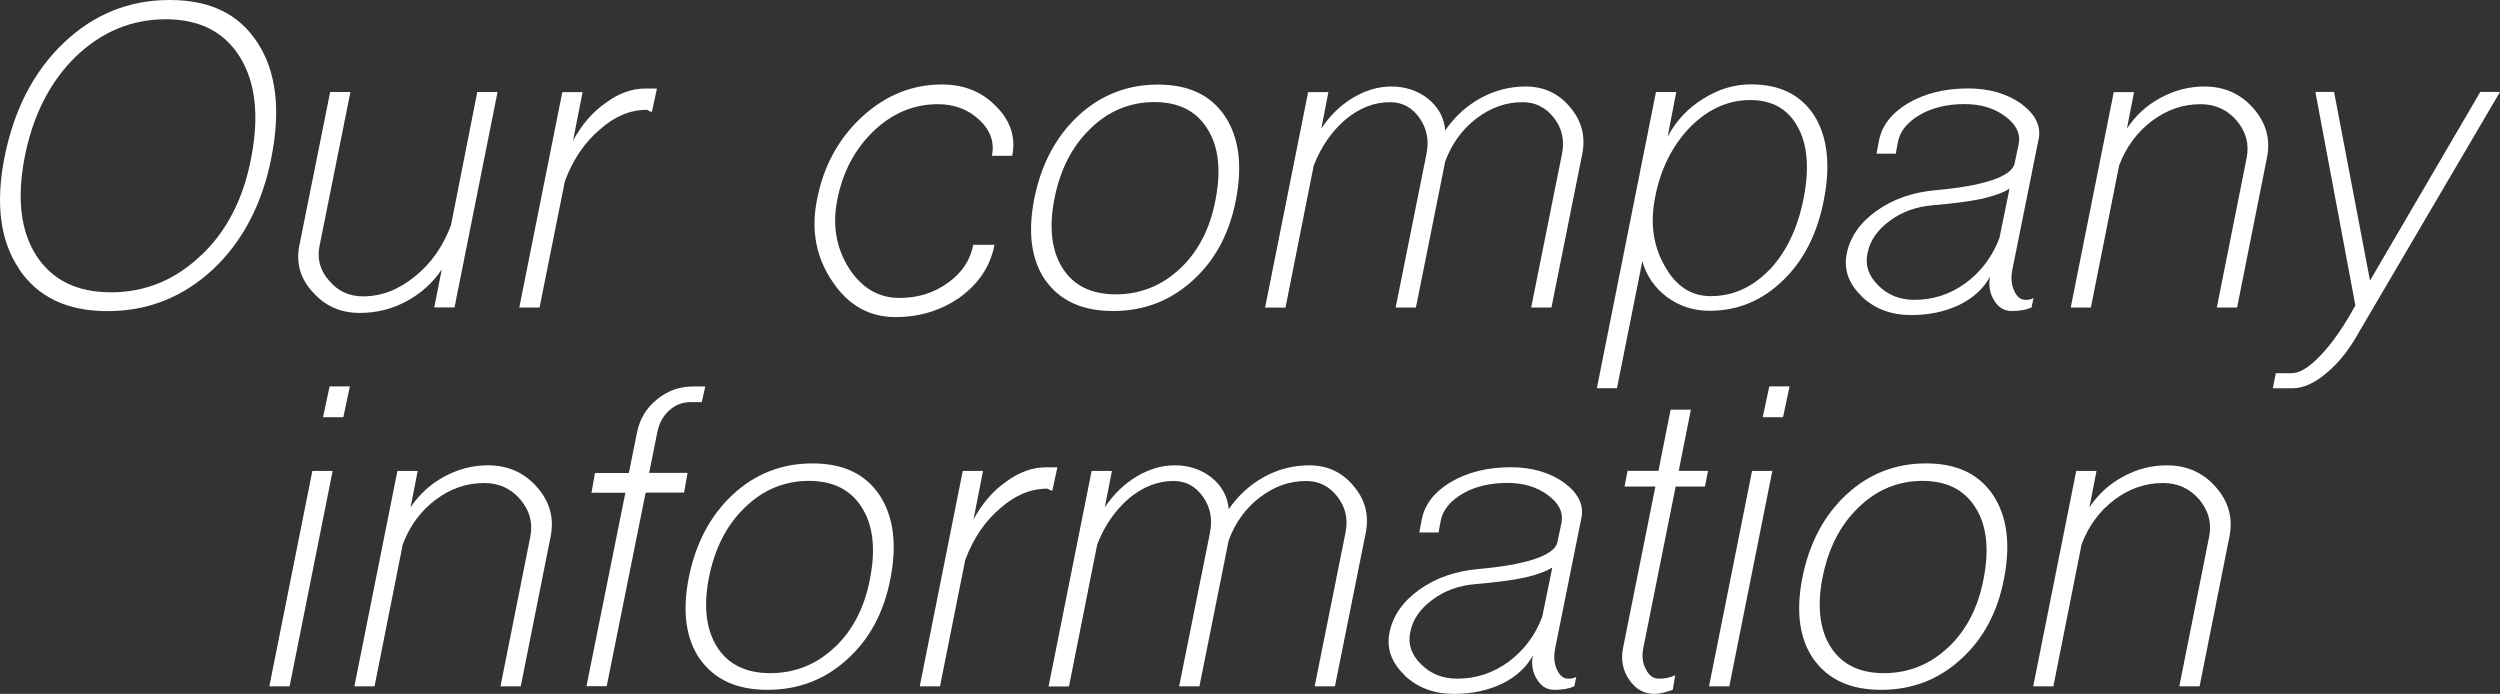
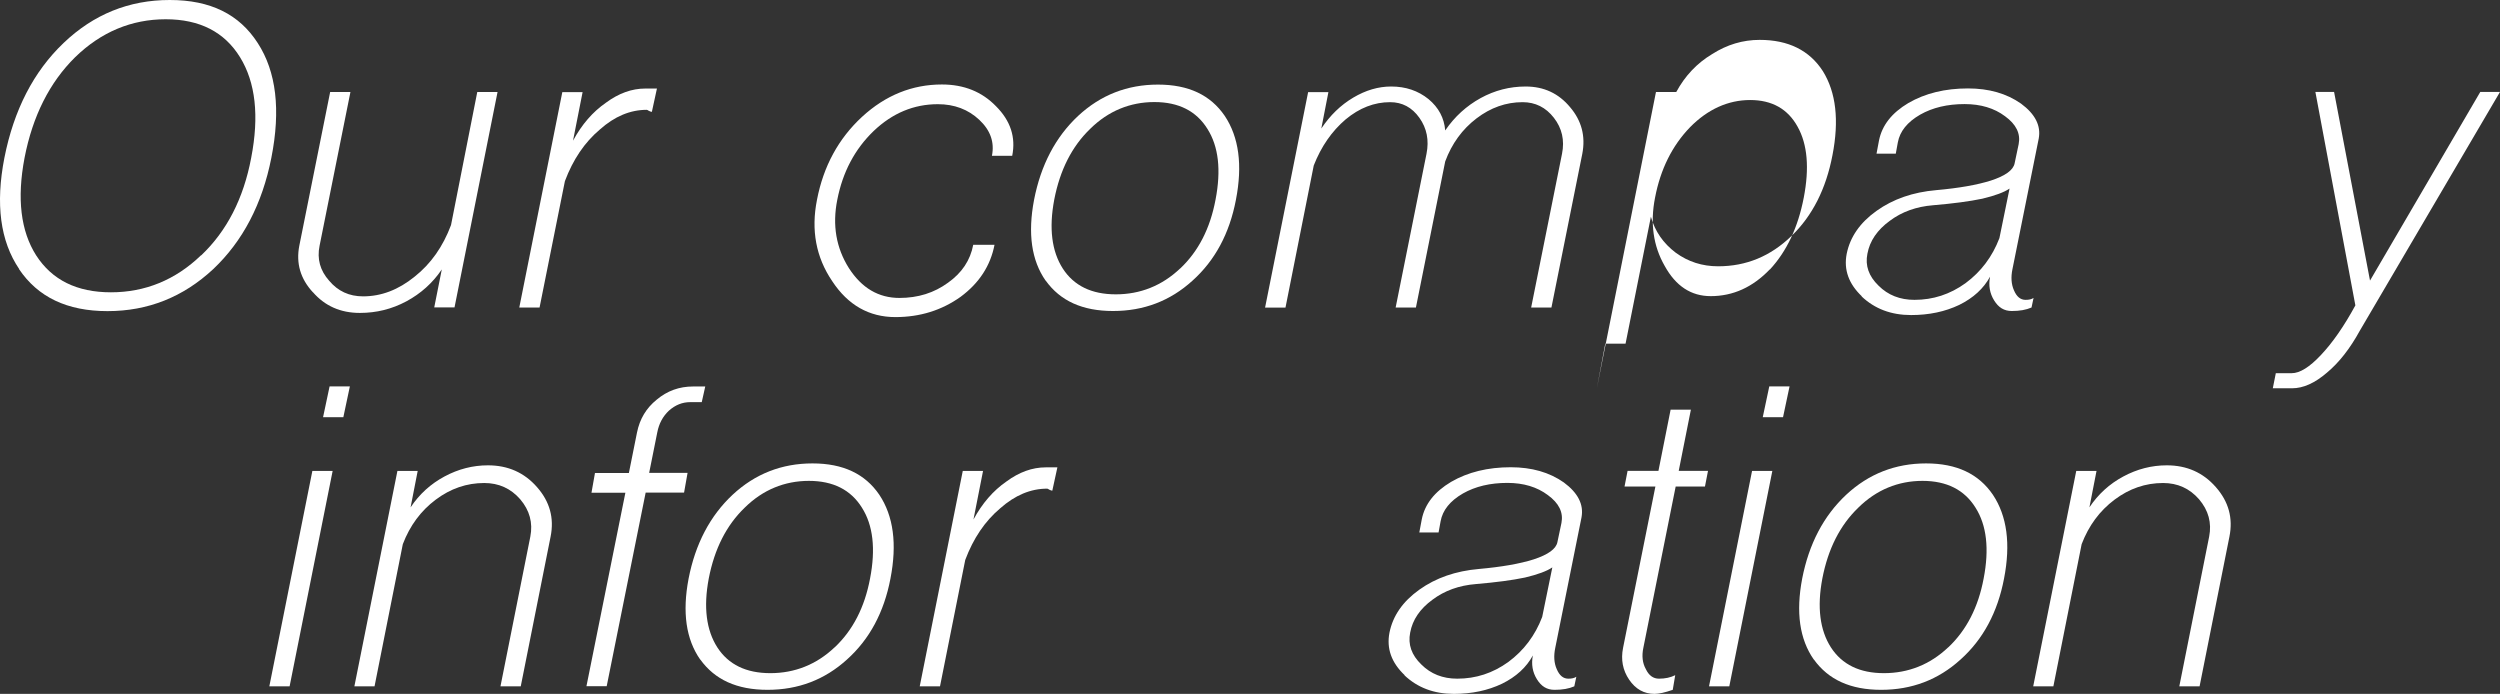
<svg xmlns="http://www.w3.org/2000/svg" id="_レイヤー_2" width="221.94" height="61.6" viewBox="0 0 221.94 61.6">
  <rect x="0" y="0" width="221.94" height="61.6" fill="#333333" stroke="none" />
  <defs>
    <style>.cls-1{fill:#fff;}</style>
  </defs>
  <g id="_文字">
    <path class="cls-1" d="M1.7,23.88C.02,21.4-.41,18.11.39,14.01c.84-4.25,2.59-7.65,5.25-10.19C8.31,1.27,11.45,0,15.07,0s6.17,1.27,7.81,3.82c1.65,2.54,2.05,5.94,1.21,10.19-.81,4.1-2.53,7.39-5.16,9.88-2.66,2.48-5.79,3.73-9.38,3.73s-6.18-1.24-7.86-3.73ZM17.86,22.67c2.27-2.15,3.76-5.04,4.44-8.66.72-3.71.39-6.69-.99-8.93-1.38-2.24-3.58-3.37-6.6-3.37s-5.73,1.12-8.04,3.37c-2.27,2.24-3.77,5.22-4.49,8.93-.69,3.62-.34,6.51,1.03,8.66,1.41,2.19,3.62,3.28,6.64,3.28s5.72-1.09,7.99-3.28Z" />
    <path class="cls-1" d="M27.78,25.95c-1.11-1.2-1.51-2.57-1.21-4.13l2.74-13.65h1.8l-2.74,13.65c-.24,1.17.05,2.2.85,3.1.78.93,1.78,1.39,3.01,1.39,1.62,0,3.14-.58,4.58-1.75,1.44-1.14,2.51-2.66,3.23-4.58l2.33-11.81h1.8l-3.82,19.12h-1.8l.67-3.37c-.81,1.2-1.86,2.14-3.14,2.83-1.29.69-2.66,1.03-4.13,1.03-1.71,0-3.1-.61-4.17-1.84Z" />
    <path class="cls-1" d="M46.1,27.3l3.82-19.12h1.8l-.85,4.31c.78-1.44,1.75-2.56,2.92-3.37,1.14-.84,2.3-1.26,3.5-1.26h1.03l-.45,2.07c-.06,0-.15-.03-.27-.09-.09-.06-.15-.09-.18-.09-1.47,0-2.86.58-4.17,1.75-1.35,1.14-2.38,2.66-3.1,4.58l-2.25,11.22h-1.8Z" />
    <path class="cls-1" d="M73.88,24.96c-1.44-2.12-1.89-4.53-1.35-7.23.57-2.96,1.9-5.42,4-7.36,2.09-1.92,4.46-2.87,7.09-2.87,1.95,0,3.55.64,4.8,1.93,1.29,1.29,1.77,2.75,1.44,4.4h-1.8c.24-1.2-.13-2.26-1.12-3.19-.99-.93-2.22-1.39-3.68-1.39-2.13,0-4.03.79-5.7,2.38-1.68,1.62-2.75,3.65-3.23,6.11-.45,2.24-.1,4.27,1.03,6.06,1.14,1.77,2.63,2.65,4.49,2.65,1.65,0,3.08-.45,4.31-1.35,1.23-.87,1.98-1.99,2.24-3.37h1.89c-.36,1.86-1.36,3.4-3.01,4.62-1.68,1.2-3.61,1.8-5.79,1.8-2.33,0-4.21-1.06-5.61-3.19Z" />
    <path class="cls-1" d="M92.83,24.92c-1.26-1.8-1.6-4.19-1.03-7.18.6-3.08,1.9-5.57,3.91-7.45,2-1.86,4.37-2.78,7.09-2.78s4.67.93,5.93,2.78c1.26,1.89,1.59,4.37.99,7.45-.57,2.99-1.86,5.39-3.86,7.18-1.98,1.8-4.33,2.69-7.05,2.69s-4.68-.9-5.97-2.69ZM104.77,23.84c1.62-1.53,2.66-3.56,3.14-6.11.51-2.63.27-4.73-.72-6.29-.99-1.59-2.56-2.38-4.71-2.38s-4.09.79-5.7,2.38c-1.62,1.56-2.68,3.65-3.19,6.29-.48,2.54-.22,4.58.76,6.11.99,1.53,2.56,2.29,4.71,2.29s4.09-.76,5.7-2.29Z" />
    <path class="cls-1" d="M112.31,27.3l3.82-19.12h1.8l-.63,3.23c.78-1.17,1.72-2.08,2.83-2.74,1.11-.66,2.23-.99,3.37-.99,1.29,0,2.39.37,3.32,1.12.9.75,1.39,1.68,1.48,2.78.84-1.23,1.89-2.18,3.14-2.87,1.26-.69,2.59-1.03,4-1.03,1.62,0,2.93.61,3.95,1.84,1.02,1.2,1.38,2.57,1.08,4.13l-2.74,13.65h-1.8l2.74-13.65c.24-1.2,0-2.26-.72-3.19-.72-.93-1.65-1.39-2.78-1.39-1.47,0-2.83.48-4.09,1.44-1.26.96-2.19,2.23-2.78,3.82l-2.6,12.97h-1.8l2.74-13.65c.24-1.2.03-2.26-.63-3.19-.66-.93-1.53-1.39-2.6-1.39-1.41,0-2.72.51-3.95,1.53-1.23,1.05-2.17,2.41-2.83,4.09l-2.51,12.62h-1.8Z" />
-     <path class="cls-1" d="M141.76,34.48l5.25-26.31h1.8l-.76,3.95c.78-1.44,1.84-2.56,3.19-3.37,1.32-.84,2.72-1.26,4.22-1.26,2.54,0,4.42.93,5.61,2.78,1.17,1.89,1.45,4.37.85,7.45-.57,2.99-1.78,5.39-3.64,7.18-1.86,1.8-4.02,2.69-6.51,2.69-1.41,0-2.66-.4-3.77-1.21-1.11-.84-1.84-1.9-2.2-3.19l-2.25,11.27h-1.8ZM157.12,23.93c1.5-1.62,2.5-3.74,3.01-6.38.51-2.63.33-4.73-.54-6.29-.87-1.59-2.28-2.38-4.22-2.38s-3.76.81-5.34,2.42c-1.59,1.65-2.62,3.73-3.1,6.24-.45,2.27-.16,4.3.85,6.06.99,1.8,2.35,2.69,4.09,2.69,1.98,0,3.73-.79,5.25-2.38Z" />
+     <path class="cls-1" d="M141.76,34.48l5.25-26.31h1.8c.78-1.44,1.84-2.56,3.19-3.37,1.32-.84,2.72-1.26,4.22-1.26,2.54,0,4.42.93,5.61,2.78,1.17,1.89,1.45,4.37.85,7.45-.57,2.99-1.78,5.39-3.64,7.18-1.86,1.8-4.02,2.69-6.51,2.69-1.41,0-2.66-.4-3.77-1.21-1.11-.84-1.84-1.9-2.2-3.19l-2.25,11.27h-1.8ZM157.12,23.93c1.5-1.62,2.5-3.74,3.01-6.38.51-2.63.33-4.73-.54-6.29-.87-1.59-2.28-2.38-4.22-2.38s-3.76.81-5.34,2.42c-1.59,1.65-2.62,3.73-3.1,6.24-.45,2.27-.16,4.3.85,6.06.99,1.8,2.35,2.69,4.09,2.69,1.98,0,3.73-.79,5.25-2.38Z" />
    <path class="cls-1" d="M165.29,26.31c-1.17-1.11-1.62-2.36-1.35-3.77.3-1.5,1.18-2.77,2.65-3.82,1.47-1.05,3.23-1.66,5.3-1.84,2.01-.18,3.62-.46,4.85-.85,1.29-.42,1.99-.93,2.11-1.53l.36-1.71c.18-.93-.22-1.75-1.21-2.47-.96-.72-2.16-1.08-3.59-1.08-1.53,0-2.84.31-3.95.94-1.14.66-1.8,1.48-1.98,2.47l-.18.99h-1.71l.22-1.17c.27-1.35,1.14-2.45,2.6-3.32,1.5-.87,3.26-1.3,5.3-1.3,1.86,0,3.43.45,4.71,1.35,1.26.93,1.78,1.96,1.57,3.1l-2.33,11.58c-.15.72-.11,1.35.13,1.89.24.57.58.85,1.03.85.15,0,.28-.01.4-.04.12-.03.22-.07.31-.13l-.18.85c-.48.21-1.06.31-1.75.31s-1.18-.31-1.57-.94c-.39-.63-.51-1.33-.36-2.11-.57,1.05-1.48,1.89-2.74,2.51-1.26.6-2.68.9-4.27.9-1.77,0-3.23-.55-4.4-1.66ZM174.49,25.14c1.38-1.02,2.38-2.35,3.01-4l.9-4.4c-.48.33-1.29.63-2.42.9-1.14.24-2.59.43-4.36.58-1.5.12-2.78.58-3.86,1.39-1.11.81-1.77,1.78-1.98,2.92-.21,1.05.12,1.99.99,2.83.84.84,1.9,1.26,3.19,1.26,1.65,0,3.16-.49,4.53-1.48Z" />
-     <path class="cls-1" d="M183.83,27.3l3.82-19.12h1.8l-.63,3.23c.78-1.17,1.78-2.08,3.01-2.74,1.23-.66,2.51-.99,3.86-.99,1.77,0,3.22.64,4.35,1.93,1.14,1.29,1.54,2.75,1.21,4.4l-2.65,13.29h-1.8l2.65-13.29c.24-1.23-.06-2.33-.9-3.32-.84-.96-1.9-1.44-3.19-1.44-1.56,0-2.99.49-4.31,1.48s-2.29,2.3-2.92,3.95l-2.51,12.62h-1.8Z" />
    <path class="cls-1" d="M202.06,33.13h1.39c.72,0,1.59-.54,2.6-1.62,1.02-1.08,2.04-2.54,3.05-4.4l-3.55-18.95h1.66l3.19,16.75,9.79-16.75h1.75l-12.44,21.19c-.87,1.59-1.84,2.83-2.92,3.73-1.08.93-2.11,1.39-3.1,1.39h-1.71l.27-1.35Z" />
    <path class="cls-1" d="M23.91,60.93l3.82-19.12h1.8l-3.82,19.12h-1.8ZM29.26,34.3h1.8l-.58,2.74h-1.8l.58-2.74Z" />
    <path class="cls-1" d="M31.46,60.93l3.82-19.12h1.8l-.63,3.23c.78-1.17,1.78-2.08,3.01-2.74,1.23-.66,2.51-.99,3.86-.99,1.77,0,3.22.64,4.35,1.93,1.14,1.29,1.54,2.75,1.21,4.4l-2.65,13.29h-1.8l2.65-13.29c.24-1.23-.06-2.33-.9-3.32-.84-.96-1.9-1.44-3.19-1.44-1.56,0-2.99.49-4.31,1.48s-2.29,2.3-2.92,3.95l-2.51,12.62h-1.8Z" />
    <path class="cls-1" d="M52.06,60.93l3.46-17.19h-3.01l.31-1.75h3.01l.72-3.59c.24-1.2.82-2.17,1.75-2.92.93-.78,2-1.17,3.23-1.17h1.08l-.31,1.39h-1.03c-.69,0-1.32.25-1.89.76-.54.51-.88,1.15-1.03,1.93l-.72,3.59h3.41l-.31,1.75h-3.41l-3.46,17.19h-1.8Z" />
    <path class="cls-1" d="M62.16,58.55c-1.26-1.8-1.6-4.19-1.03-7.18.6-3.08,1.9-5.57,3.91-7.45,2-1.86,4.37-2.78,7.09-2.78s4.67.93,5.93,2.78c1.26,1.89,1.59,4.37.99,7.45-.57,2.99-1.86,5.39-3.86,7.18-1.98,1.8-4.33,2.69-7.05,2.69s-4.68-.9-5.97-2.69ZM74.1,57.47c1.62-1.53,2.66-3.56,3.14-6.11.51-2.63.27-4.73-.72-6.29-.99-1.59-2.56-2.38-4.71-2.38s-4.09.79-5.7,2.38c-1.62,1.56-2.68,3.65-3.19,6.29-.48,2.54-.22,4.58.76,6.11.99,1.53,2.56,2.29,4.71,2.29s4.09-.76,5.7-2.29Z" />
    <path class="cls-1" d="M81.65,60.93l3.82-19.12h1.8l-.85,4.31c.78-1.44,1.75-2.56,2.92-3.37,1.14-.84,2.3-1.26,3.5-1.26h1.03l-.45,2.07c-.06,0-.15-.03-.27-.09-.09-.06-.15-.09-.18-.09-1.47,0-2.86.58-4.18,1.75-1.35,1.14-2.38,2.66-3.1,4.58l-2.24,11.22h-1.8Z" />
-     <path class="cls-1" d="M93.09,60.93l3.82-19.12h1.8l-.63,3.23c.78-1.17,1.72-2.08,2.83-2.74,1.11-.66,2.23-.99,3.37-.99,1.29,0,2.39.37,3.32,1.12.9.75,1.39,1.68,1.48,2.78.84-1.23,1.89-2.18,3.14-2.87,1.26-.69,2.59-1.03,4-1.03,1.62,0,2.93.61,3.95,1.84,1.02,1.2,1.38,2.57,1.08,4.13l-2.74,13.65h-1.8l2.74-13.65c.24-1.2,0-2.26-.72-3.19-.72-.93-1.65-1.39-2.78-1.39-1.47,0-2.83.48-4.09,1.44-1.26.96-2.19,2.23-2.78,3.82l-2.6,12.97h-1.8l2.74-13.65c.24-1.2.03-2.26-.63-3.19-.66-.93-1.53-1.39-2.6-1.39-1.41,0-2.72.51-3.95,1.53-1.23,1.05-2.17,2.41-2.83,4.09l-2.51,12.62h-1.8Z" />
    <path class="cls-1" d="M124.7,59.94c-1.17-1.11-1.62-2.36-1.35-3.77.3-1.5,1.18-2.77,2.65-3.82,1.47-1.05,3.23-1.66,5.3-1.84,2.01-.18,3.62-.46,4.85-.85,1.29-.42,1.99-.93,2.11-1.53l.36-1.71c.18-.93-.22-1.75-1.21-2.47-.96-.72-2.16-1.08-3.59-1.08-1.53,0-2.84.31-3.95.94-1.14.66-1.8,1.48-1.98,2.47l-.18.99h-1.71l.22-1.17c.27-1.35,1.14-2.45,2.6-3.32,1.5-.87,3.26-1.3,5.3-1.3,1.86,0,3.43.45,4.71,1.35,1.26.93,1.78,1.96,1.57,3.1l-2.33,11.58c-.15.72-.11,1.35.13,1.89.24.57.58.85,1.03.85.15,0,.28-.01.4-.04.12-.03.22-.07.31-.13l-.18.85c-.48.21-1.06.31-1.75.31s-1.18-.31-1.57-.94c-.39-.63-.51-1.33-.36-2.11-.57,1.05-1.48,1.89-2.74,2.51-1.26.6-2.68.9-4.27.9-1.77,0-3.23-.55-4.4-1.66ZM133.9,58.77c1.38-1.02,2.38-2.35,3.01-4l.9-4.4c-.48.33-1.29.63-2.42.9-1.14.24-2.59.43-4.36.58-1.5.12-2.78.58-3.86,1.39-1.11.81-1.77,1.78-1.98,2.92-.21,1.05.12,1.99.99,2.83.84.84,1.9,1.26,3.19,1.26,1.65,0,3.16-.49,4.53-1.48Z" />
    <path class="cls-1" d="M144.63,60.34c-.57-.84-.75-1.78-.54-2.83l2.87-14.32h-2.74l.27-1.39h2.74l1.08-5.43h1.8l-1.08,5.43h2.6l-.27,1.39h-2.6l-2.87,14.32c-.15.72-.08,1.35.22,1.89.27.57.66.85,1.17.85.54,0,1.02-.1,1.44-.31l-.22,1.3c-.69.24-1.23.36-1.62.36-.93,0-1.68-.42-2.25-1.26Z" />
    <path class="cls-1" d="M151.72,60.93l3.82-19.12h1.8l-3.82,19.12h-1.8ZM157.07,34.3h1.8l-.58,2.74h-1.8l.58-2.74Z" />
    <path class="cls-1" d="M161.02,58.55c-1.26-1.8-1.6-4.19-1.03-7.18.6-3.08,1.9-5.57,3.91-7.45,2-1.86,4.37-2.78,7.09-2.78s4.67.93,5.93,2.78c1.26,1.89,1.59,4.37.99,7.45-.57,2.99-1.86,5.39-3.86,7.18-1.98,1.8-4.33,2.69-7.05,2.69s-4.68-.9-5.97-2.69ZM172.96,57.47c1.62-1.53,2.66-3.56,3.14-6.11.51-2.63.27-4.73-.72-6.29-.99-1.59-2.56-2.38-4.71-2.38s-4.09.79-5.7,2.38c-1.62,1.56-2.68,3.65-3.19,6.29-.48,2.54-.22,4.58.76,6.11.99,1.53,2.56,2.29,4.71,2.29s4.09-.76,5.7-2.29Z" />
    <path class="cls-1" d="M180.5,60.93l3.82-19.12h1.8l-.63,3.23c.78-1.17,1.78-2.08,3.01-2.74,1.23-.66,2.51-.99,3.86-.99,1.77,0,3.22.64,4.35,1.93,1.14,1.29,1.54,2.75,1.21,4.4l-2.65,13.29h-1.8l2.65-13.29c.24-1.23-.06-2.33-.9-3.32-.84-.96-1.9-1.44-3.19-1.44-1.56,0-2.99.49-4.31,1.48s-2.29,2.3-2.92,3.95l-2.51,12.62h-1.8Z" />
  </g>
</svg>